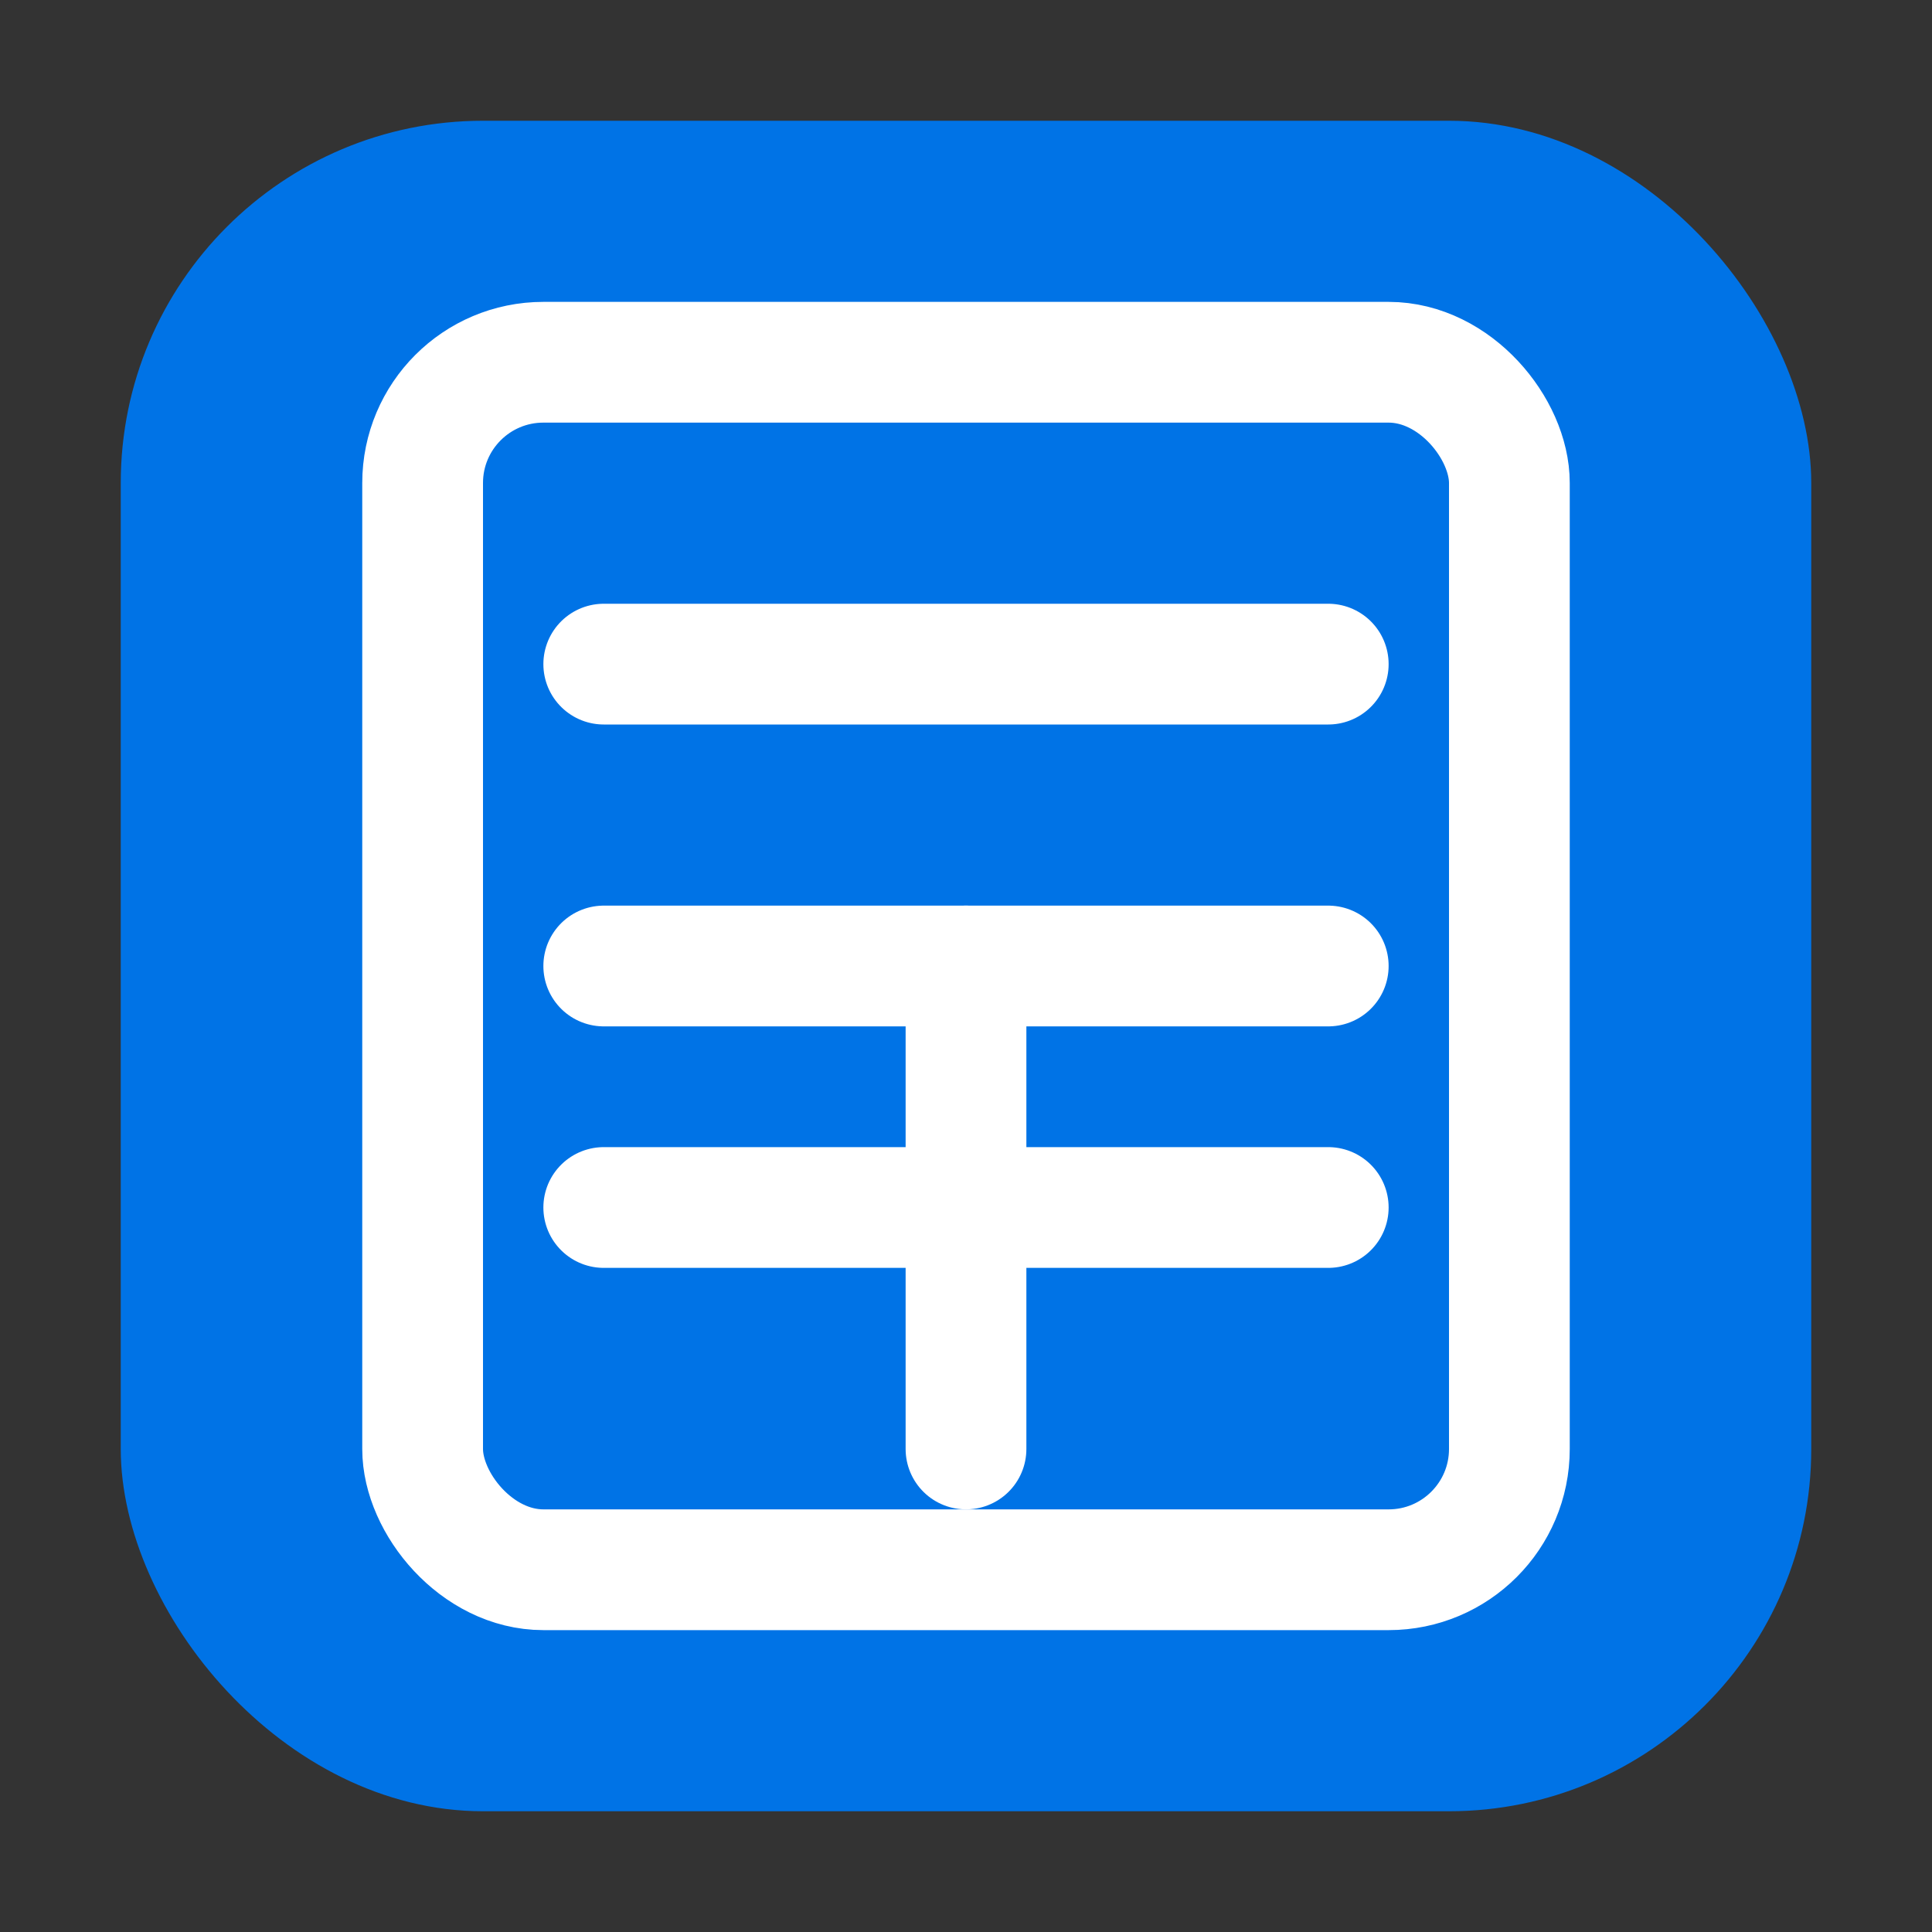
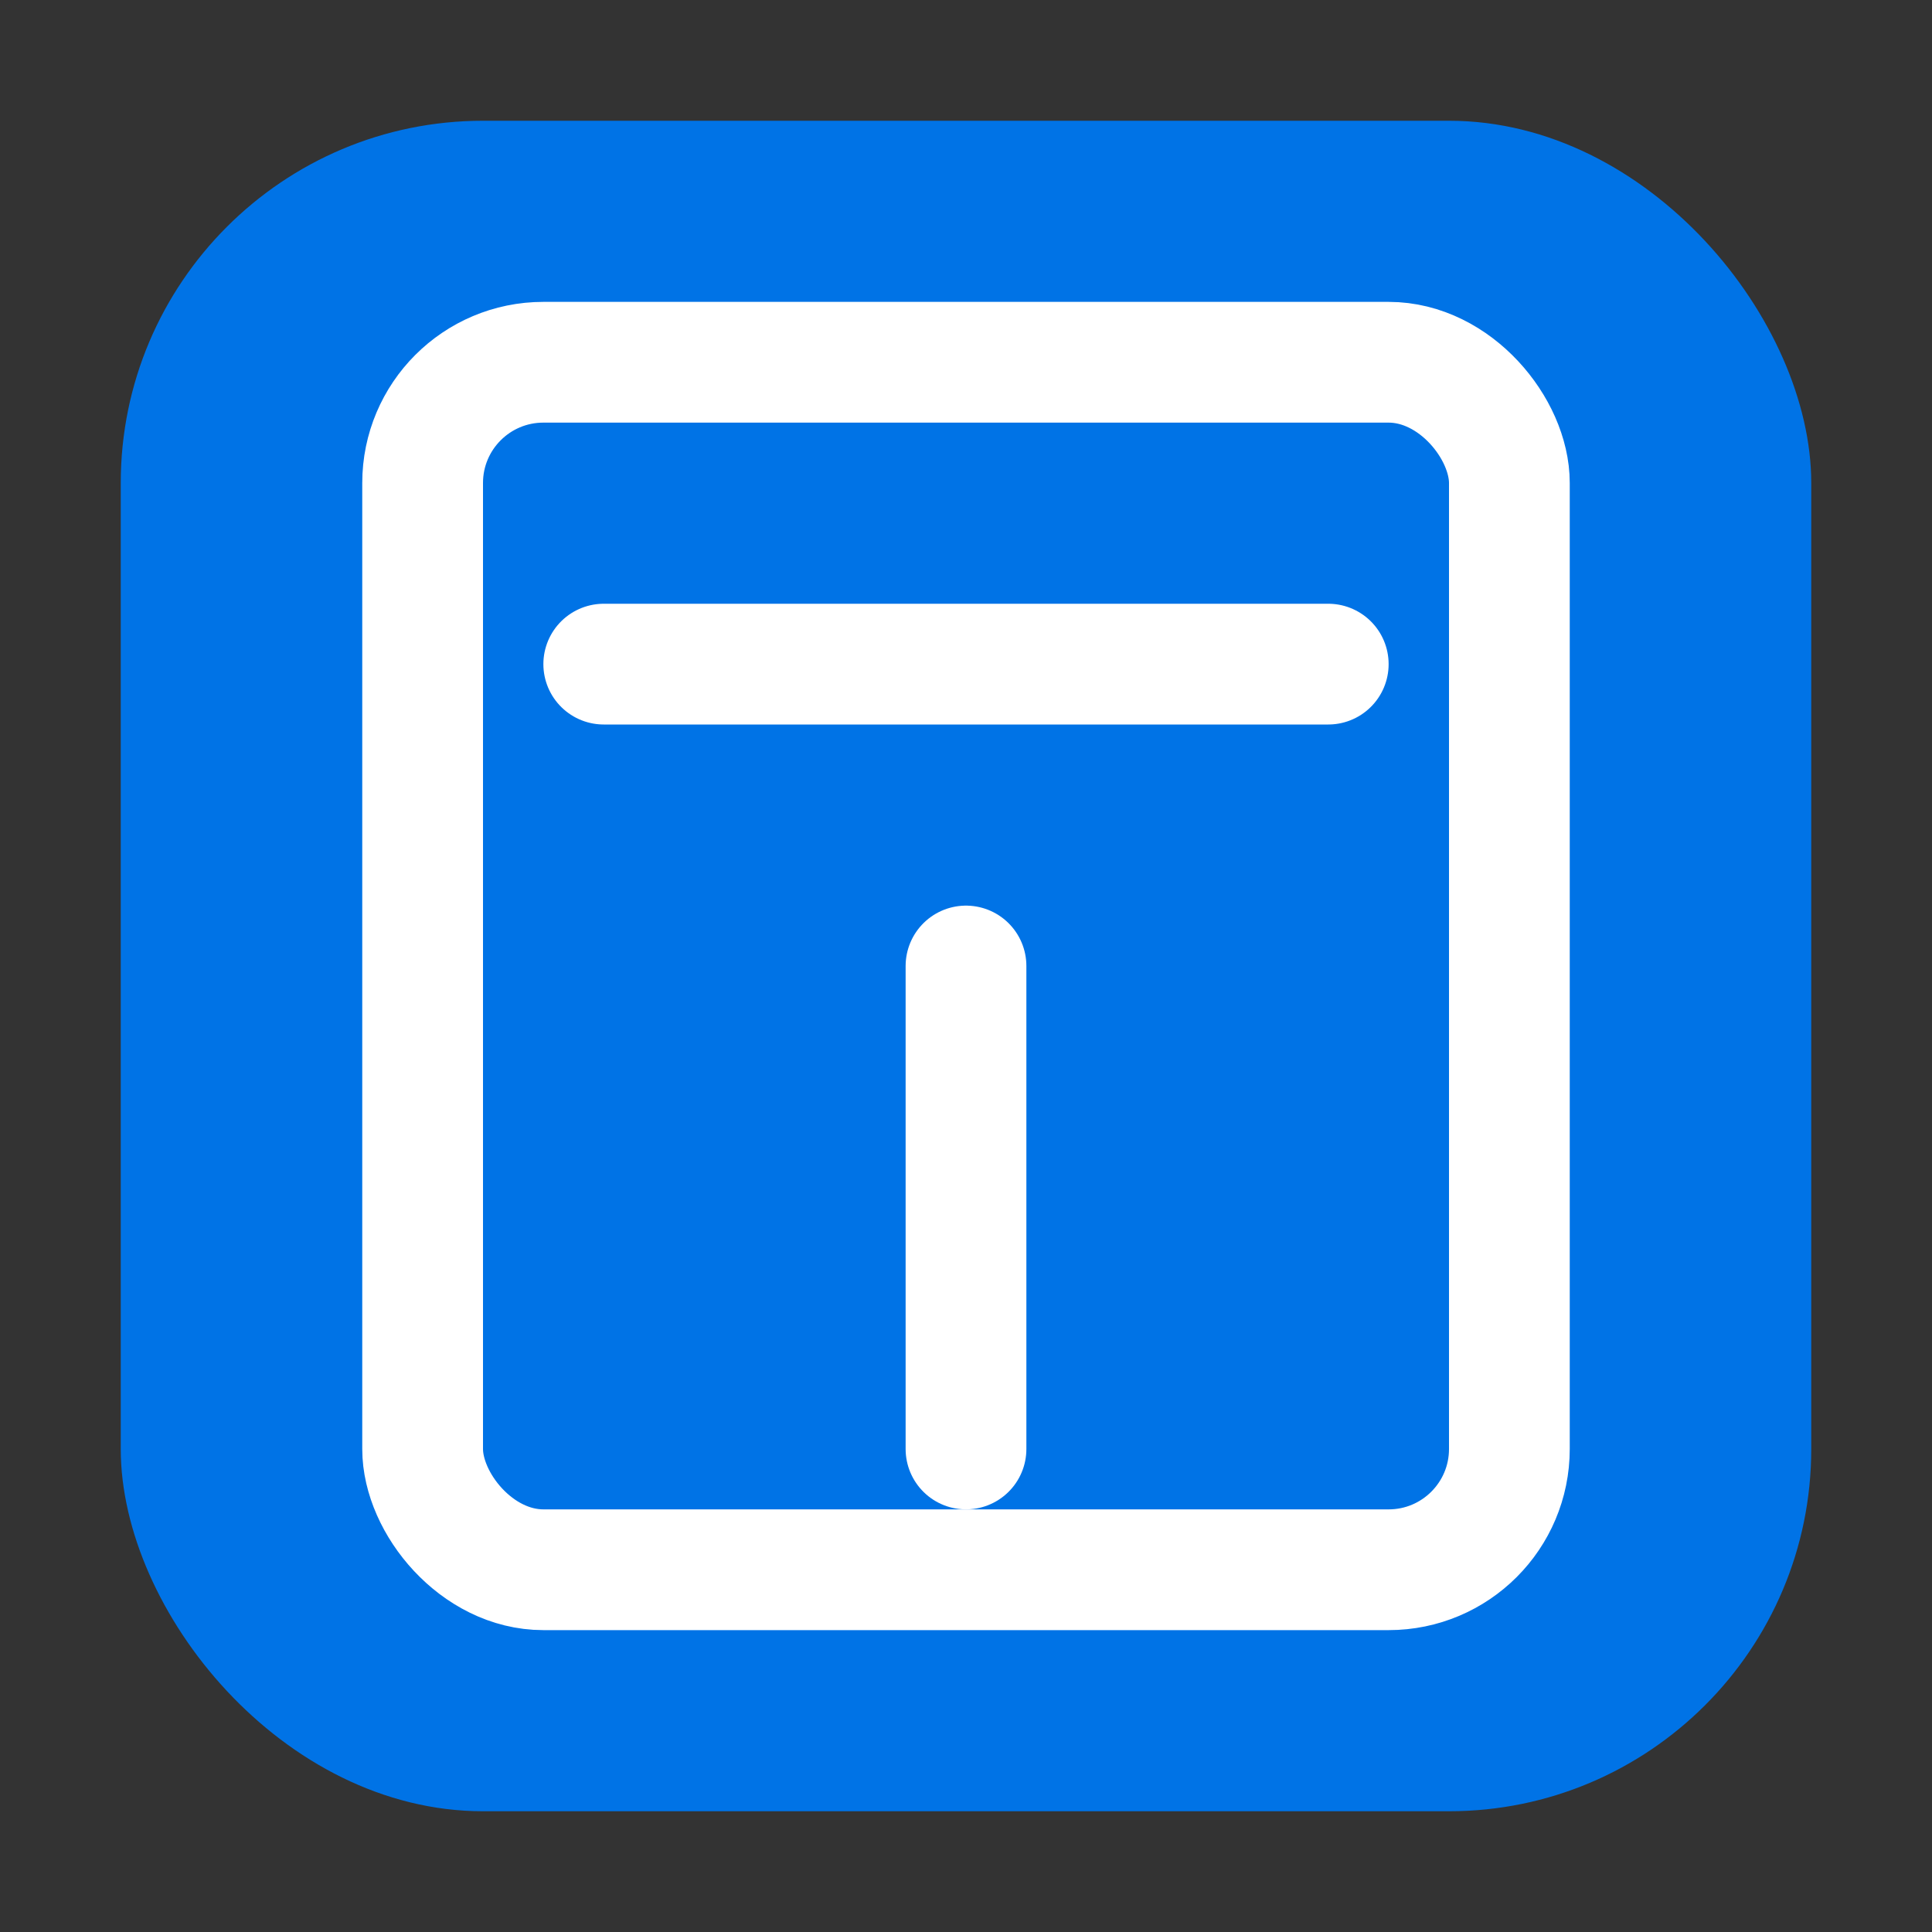
<svg xmlns="http://www.w3.org/2000/svg" width="32" height="32" viewBox="0 0 32 32">
  <rect x="0" y="0" width="32" height="32" fill="#333333" stroke="none" />
  <rect x="2" y="2" width="28" height="28" rx="6" fill="#0073E6" />
  <g fill="none" stroke="#ffffff" stroke-width="2" stroke-linecap="round" stroke-linejoin="round">
    <rect x="7" y="6" width="18" height="20" rx="2" />
    <line x1="10" y1="11" x2="22" y2="11" />
-     <line x1="10" y1="16" x2="22" y2="16" />
-     <line x1="10" y1="20" x2="22" y2="20" />
    <line x1="16" y1="16" x2="16" y2="24" />
  </g>
</svg>